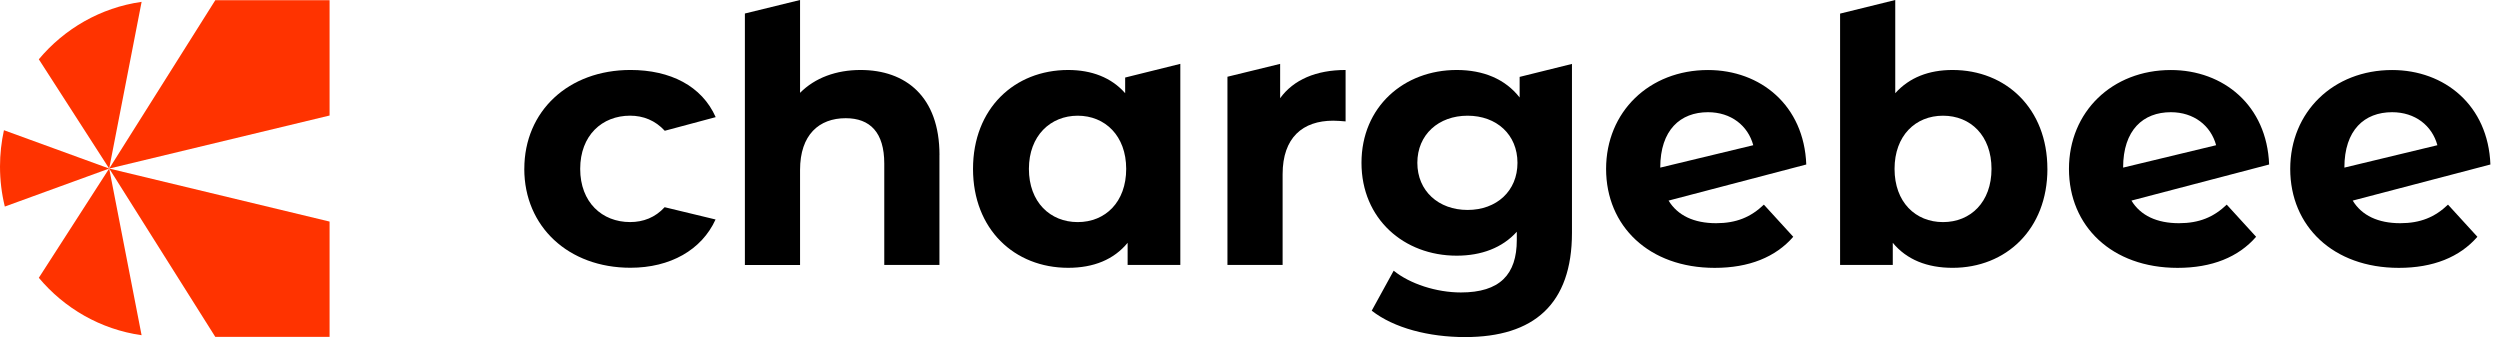
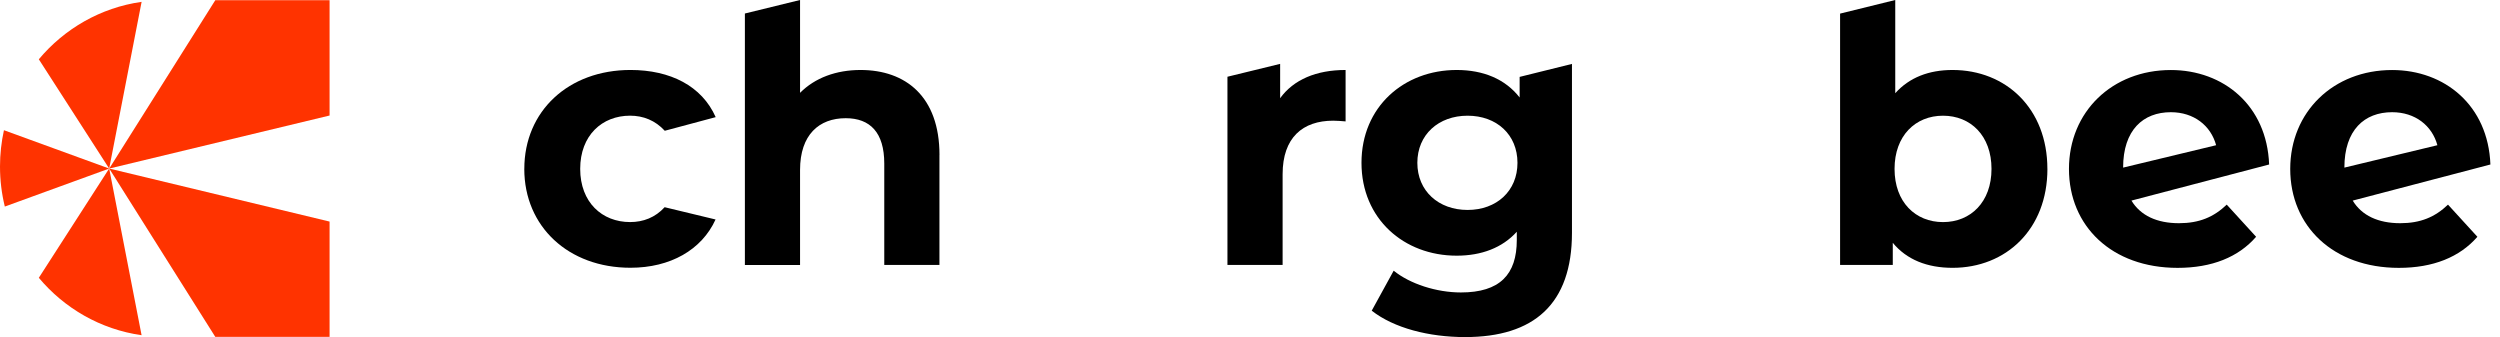
<svg xmlns="http://www.w3.org/2000/svg" width="178" height="24" viewBox="0 0 178 24" fill="none" class="rc-h-6 lg:rc-hidden xl:rc-block">
  <path d="M37.331 12.025C37.331 7.907 40.479 4.982 44.889 4.982C47.725 4.982 49.971 6.118 50.957 8.34C50.959 8.346 47.332 9.311 47.332 9.311C46.655 8.575 45.803 8.236 44.862 8.236C42.872 8.236 41.31 9.635 41.31 12.023C41.31 14.411 42.872 15.811 44.862 15.811C45.801 15.811 46.649 15.489 47.323 14.753L50.948 15.627C49.96 17.797 47.723 19.064 44.887 19.064C40.479 19.064 37.329 16.141 37.329 12.021L37.331 12.025Z" fill="currentColor" style="--darkreader-inline-fill: currentColor;" data-darkreader-inline-fill="" />
  <path d="M66.888 11.034V18.864H62.96V11.644C62.96 9.433 61.952 8.416 60.214 8.416C58.324 8.416 56.964 9.586 56.964 12.103V18.867H53.036V0.962L56.964 0V6.61C58.023 5.542 59.535 4.983 61.273 4.983C64.472 4.983 66.891 6.863 66.891 11.034H66.888Z" fill="currentColor" style="--darkreader-inline-fill: currentColor;" data-darkreader-inline-fill="" />
-   <path d="M84.039 4.548V18.864H80.287V17.288C79.304 18.483 77.868 19.068 76.055 19.068C72.225 19.068 69.279 16.323 69.279 12.025C69.279 7.728 72.225 4.983 76.055 4.983C77.718 4.983 79.129 5.517 80.111 6.635V5.521L84.039 4.546V4.548ZM80.185 12.025C80.185 9.662 78.674 8.238 76.734 8.238C74.794 8.238 73.258 9.662 73.258 12.025C73.258 14.389 74.77 15.813 76.734 15.813C78.698 15.813 80.185 14.389 80.185 12.025Z" fill="currentColor" style="--darkreader-inline-fill: currentColor;" data-darkreader-inline-fill="" />
  <path d="M95.806 4.983V8.644C95.479 8.62 95.226 8.593 94.925 8.593C92.759 8.593 91.322 9.788 91.322 12.407V18.865H87.394V5.464L91.146 4.548V6.992C92.104 5.67 93.715 4.983 95.806 4.983Z" fill="currentColor" style="--darkreader-inline-fill: currentColor;" data-darkreader-inline-fill="" />
  <path d="M111.924 4.548V16.576C111.924 21.661 109.204 24 104.318 24C101.75 24 99.254 23.364 97.667 22.12L99.23 19.273C100.387 20.213 102.277 20.823 104.015 20.823C106.785 20.823 107.996 19.552 107.996 17.086V16.501C106.963 17.645 105.476 18.204 103.714 18.204C99.961 18.204 96.938 15.585 96.938 11.593C96.938 7.602 99.961 4.983 103.714 4.983C105.603 4.983 107.165 5.619 108.198 6.941V5.475L111.927 4.55L111.924 4.548ZM108.044 11.593C108.044 9.584 106.559 8.238 104.492 8.238C102.424 8.238 100.915 9.586 100.915 11.593C100.915 13.6 102.426 14.948 104.492 14.948C106.557 14.948 108.044 13.6 108.044 11.593Z" fill="currentColor" style="--darkreader-inline-fill: currentColor;" data-darkreader-inline-fill="" />
-   <path d="M118.801 14.28C119.45 15.349 120.618 15.892 122.187 15.892C123.624 15.892 124.657 15.46 125.588 14.57L127.68 16.859C126.421 18.309 124.531 19.072 122.088 19.072C117.402 19.072 114.354 16.098 114.354 12.029C114.354 7.96 117.428 4.986 121.609 4.986C125.355 4.986 128.451 7.51 128.607 11.712L118.804 14.282M118.21 11.934L124.832 10.339C124.455 8.94 123.246 7.989 121.609 7.989C119.645 7.989 118.21 9.248 118.21 11.934Z" fill="currentColor" style="--darkreader-inline-fill: currentColor;" data-darkreader-inline-fill="" />
  <path d="M151.757 14.28C152.405 15.349 153.574 15.892 155.142 15.892C156.579 15.892 157.612 15.46 158.544 14.57L160.635 16.859C159.376 18.309 157.487 19.072 155.044 19.072C150.357 19.072 147.31 16.098 147.31 12.029C147.31 7.96 150.384 4.986 154.565 4.986C158.311 4.986 161.406 7.51 161.562 11.712L151.759 14.282M151.166 11.934L157.788 10.339C157.41 8.94 156.201 7.989 154.565 7.989C152.6 7.989 151.166 9.248 151.166 11.934Z" fill="currentColor" style="--darkreader-inline-fill: currentColor;" data-darkreader-inline-fill="" />
  <path d="M167.511 14.28C168.16 15.349 169.328 15.892 170.897 15.892C172.334 15.892 173.367 15.46 174.298 14.57L176.39 16.859C175.131 18.309 173.241 19.072 170.798 19.072C166.112 19.072 163.064 16.098 163.064 12.029C163.064 7.96 166.138 4.986 170.319 4.986C174.065 4.986 177.161 7.51 177.317 11.712L167.514 14.282M166.92 11.934L173.542 10.339C173.164 8.94 171.956 7.989 170.319 7.989C168.355 7.989 166.92 9.248 166.92 11.934Z" fill="currentColor" style="--darkreader-inline-fill: currentColor;" data-darkreader-inline-fill="" />
  <path d="M145.776 12.026C145.776 16.323 142.83 19.069 139.024 19.069C137.209 19.069 135.751 18.483 134.766 17.288V18.864H131.014V0.969L134.942 0V6.635C135.951 5.515 137.335 4.983 139.022 4.983C142.825 4.983 145.774 7.728 145.774 12.026H145.776ZM141.795 12.026C141.795 9.662 140.31 8.238 138.343 8.238C136.377 8.238 134.892 9.662 134.892 12.026C134.892 14.39 136.379 15.813 138.343 15.813C140.307 15.813 141.795 14.39 141.795 12.026Z" fill="currentColor" style="--darkreader-inline-fill: currentColor;" data-darkreader-inline-fill="" />
  <path d="M7.777 12.001L23.466 8.225V0.013H15.33L7.777 12.001Z" fill="#FF3300" style="--darkreader-inline-fill: #ff471a;" data-darkreader-inline-fill="" />
  <path d="M0 11.857C0 12.839 0.119 13.793 0.343 14.707L7.776 12.001L0.281 9.271C0.099 10.103 0 10.968 0 11.855V11.857Z" fill="#FF3300" style="--darkreader-inline-fill: #ff471a;" data-darkreader-inline-fill="" />
  <path d="M2.764 4.222L7.774 12.001L10.083 0.131C7.158 0.545 4.581 2.049 2.764 4.222Z" fill="#FF3300" style="--darkreader-inline-fill: #ff471a;" data-darkreader-inline-fill="" />
  <path d="M7.777 12.001L23.466 15.776V23.987H15.33L7.777 12.001Z" fill="#FF3300" style="--darkreader-inline-fill: #ff471a;" data-darkreader-inline-fill="" />
  <path d="M2.765 19.778L7.774 11.999L10.081 23.867C7.157 23.452 4.579 21.949 2.762 19.776L2.765 19.778Z" fill="#FF3300" style="--darkreader-inline-fill: #ff471a;" data-darkreader-inline-fill="" />
</svg>